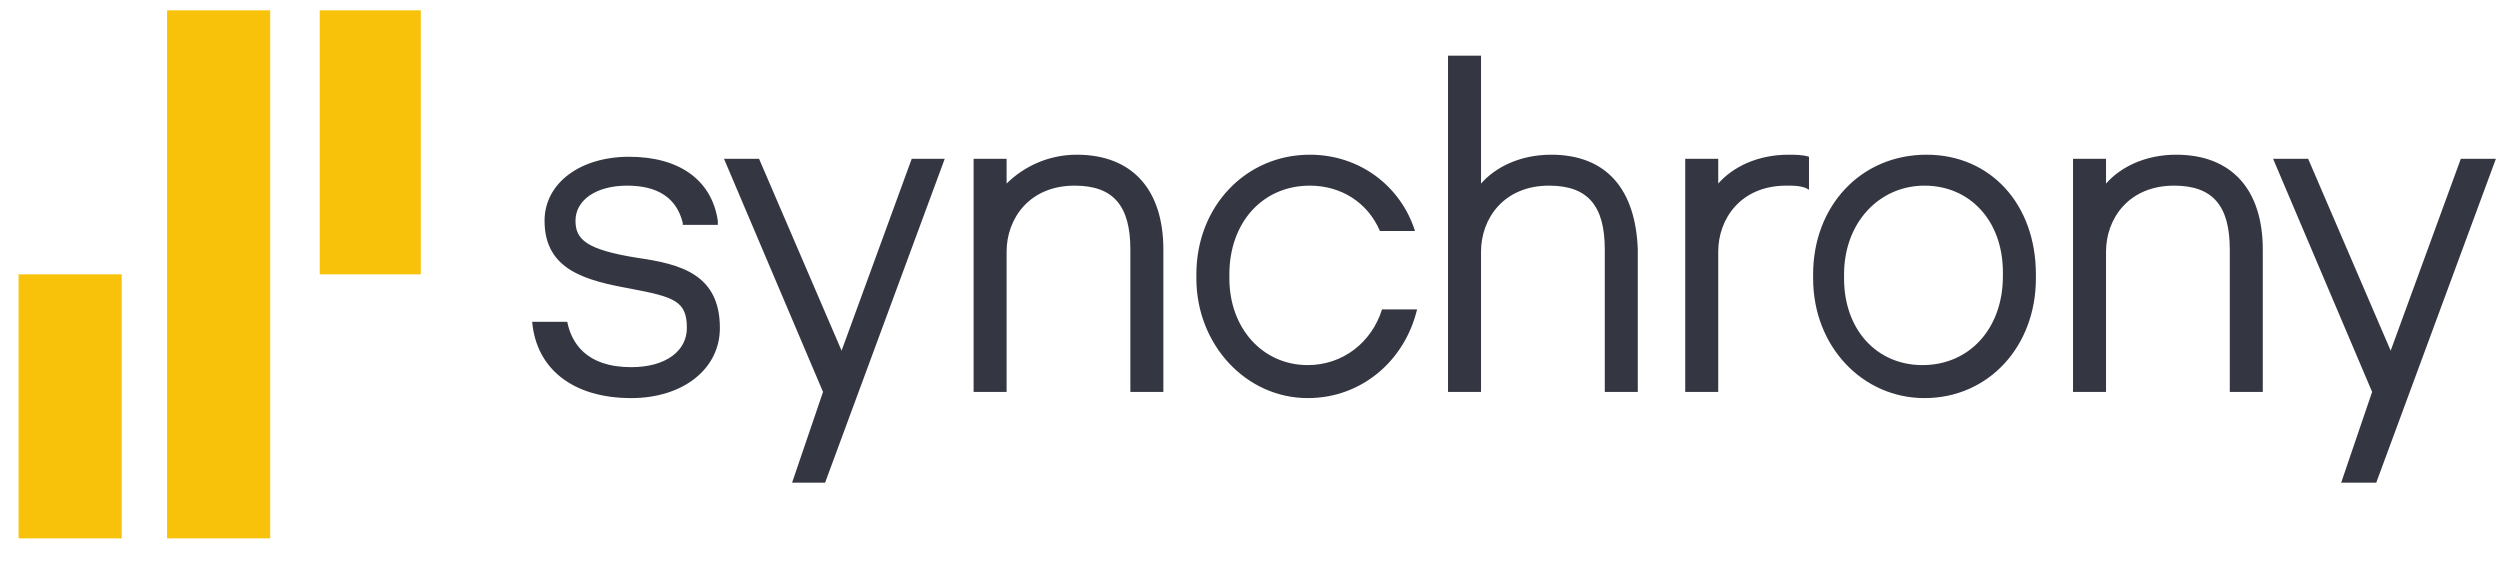
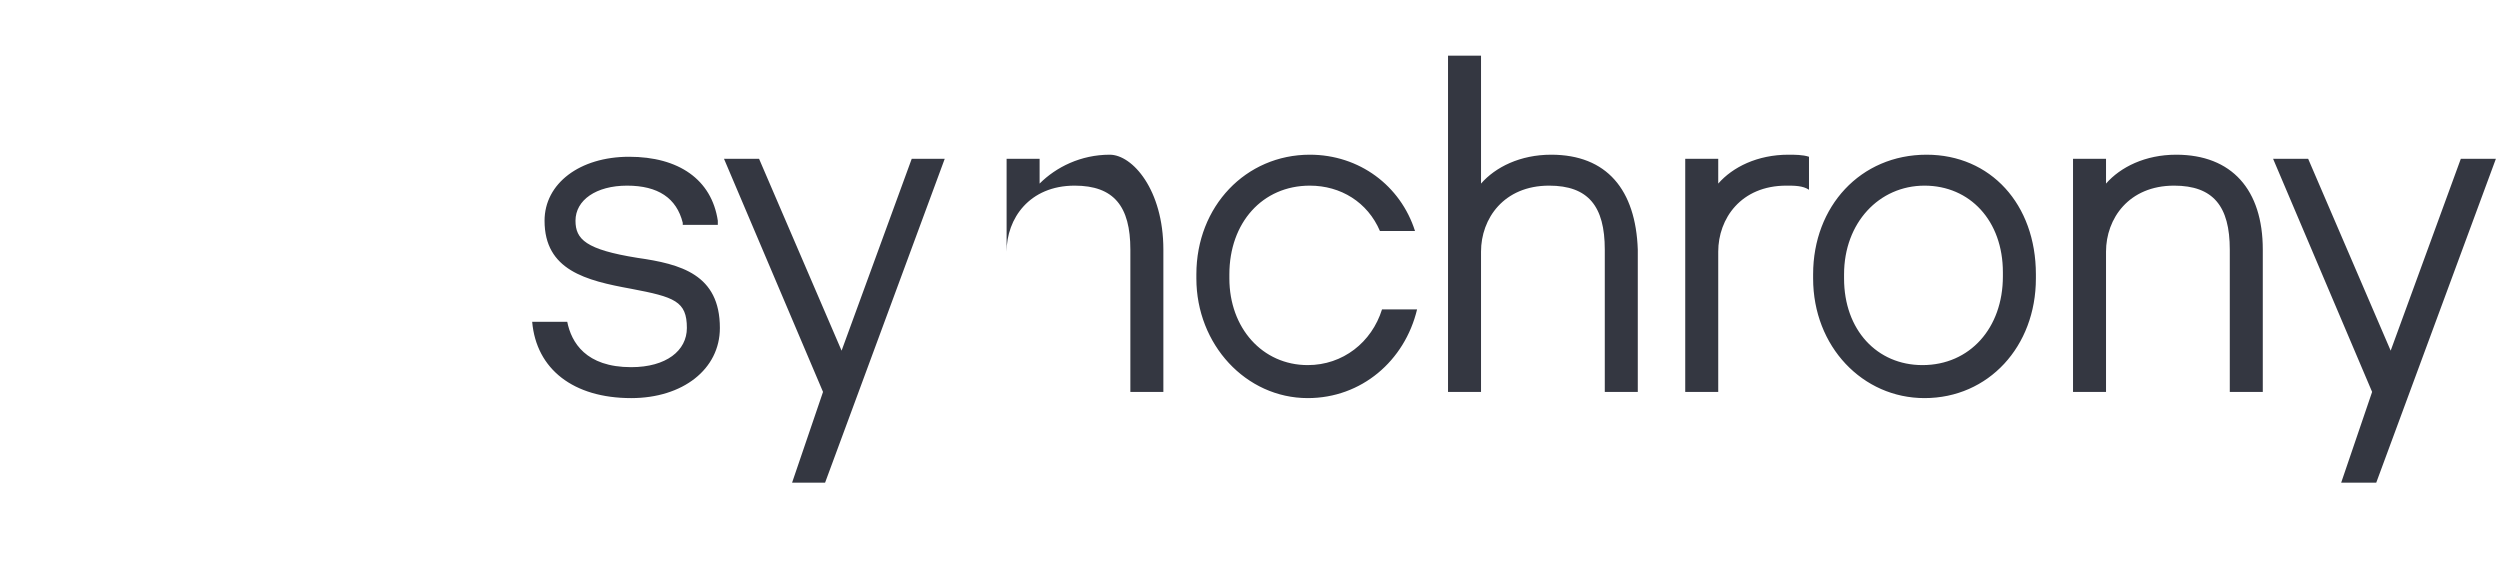
<svg xmlns="http://www.w3.org/2000/svg" version="1.1" id="Layer_1" x="0px" y="0px" viewBox="0 0 121.2 27.3" style="enable-background:new 0 0 121.2 27.3;" xml:space="preserve">
  <style type="text/css">
	.st0{fill:#343741;}
	.st1{fill:#F9C20A;}
</style>
-   <path class="st0" d="M56.4,12.1V19h-1.6v-6.9c0-2.1-0.8-3.1-2.7-3.1c-2.2,0-3.3,1.6-3.3,3.2V19h-1.6V7.7h1.6v1.2  c0.8-0.8,2-1.4,3.4-1.4C54.9,7.5,56.4,9.2,56.4,12.1 M75.2,7.5c-1.5,0-2.7,0.6-3.4,1.4V2.7h-1.6V19h1.6v-6.8c0-1.6,1.1-3.2,3.3-3.2  c1.9,0,2.7,1,2.7,3.1V19h1.6v-6.9C79.3,9.2,77.9,7.5,75.2,7.5 M98.7,13.3v0.2c0,3.3-2.3,5.8-5.4,5.8c-3,0-5.4-2.5-5.4-5.8v-0.2  c0-3.3,2.3-5.8,5.5-5.8C96.5,7.5,98.7,9.9,98.7,13.3 M97.1,13.4v-0.2c0-2.5-1.6-4.2-3.8-4.2c-2.2,0-3.9,1.8-3.9,4.3v0.2  c0,2.5,1.6,4.2,3.8,4.2C95.5,17.7,97.1,15.9,97.1,13.4 M105.5,7.5c-1.5,0-2.7,0.6-3.4,1.4V7.7h-1.6V19h1.6v-6.8  c0-1.6,1.1-3.2,3.3-3.2c1.9,0,2.7,1,2.7,3.1V19h1.6v-6.9C109.7,9.2,108.2,7.5,105.5,7.5 M63.4,17.7c-2.2,0-3.8-1.8-3.8-4.2v-0.2  c0-2.5,1.6-4.3,3.9-4.3c1.5,0,2.8,0.8,3.4,2.2h1.7c-0.7-2.2-2.7-3.7-5.1-3.7c-3.1,0-5.5,2.5-5.5,5.8v0.2c0,3.2,2.4,5.8,5.4,5.8  c2.6,0,4.7-1.8,5.3-4.3H67C66.5,16.6,65.1,17.7,63.4,17.7 M86.7,7.5c-1.5,0-2.7,0.6-3.4,1.4V7.7h-1.6V19h1.6v-6.8  c0-1.6,1.1-3.2,3.3-3.2c0.4,0,0.8,0,1.1,0.2V7.6C87.4,7.5,87,7.5,86.7,7.5 M30.9,12.5c-2.5-0.4-3-0.9-3-1.8c0-1,1-1.7,2.5-1.7  c1.5,0,2.4,0.6,2.7,1.8v0.1h1.7l0-0.2c-0.3-2-1.9-3.1-4.3-3.1s-4.1,1.3-4.1,3.1c0,2.4,2,2.9,4.2,3.3c2.1,0.4,2.7,0.6,2.7,1.9  c0,1.1-1,1.9-2.7,1.9c-2.2,0-2.9-1.2-3.1-2.2h-1.7c0.2,2.3,2,3.7,4.8,3.7c2.5,0,4.3-1.4,4.3-3.4C34.9,13.3,33,12.8,30.9,12.5   M119.3,7.7l-3.4,9.3l-4-9.3h-1.7l4.8,11.3l-1.5,4.4h1.7l5.8-15.7C120.9,7.7,119.3,7.7,119.3,7.7z M44.2,7.7L40.8,17l-4-9.3h-1.7  l4.8,11.3l-1.5,4.4H40l5.8-15.7H44.2z" />
-   <path class="st1" d="M5.9,13.3h-5v12.8h5V13.3z M13.1,0.5v25.6h-5V0.5H13.1z M20.4,0.5v12.8h-4.9V0.5H20.4z" />
+   <path class="st0" d="M56.4,12.1V19h-1.6v-6.9c0-2.1-0.8-3.1-2.7-3.1c-2.2,0-3.3,1.6-3.3,3.2V19V7.7h1.6v1.2  c0.8-0.8,2-1.4,3.4-1.4C54.9,7.5,56.4,9.2,56.4,12.1 M75.2,7.5c-1.5,0-2.7,0.6-3.4,1.4V2.7h-1.6V19h1.6v-6.8c0-1.6,1.1-3.2,3.3-3.2  c1.9,0,2.7,1,2.7,3.1V19h1.6v-6.9C79.3,9.2,77.9,7.5,75.2,7.5 M98.7,13.3v0.2c0,3.3-2.3,5.8-5.4,5.8c-3,0-5.4-2.5-5.4-5.8v-0.2  c0-3.3,2.3-5.8,5.5-5.8C96.5,7.5,98.7,9.9,98.7,13.3 M97.1,13.4v-0.2c0-2.5-1.6-4.2-3.8-4.2c-2.2,0-3.9,1.8-3.9,4.3v0.2  c0,2.5,1.6,4.2,3.8,4.2C95.5,17.7,97.1,15.9,97.1,13.4 M105.5,7.5c-1.5,0-2.7,0.6-3.4,1.4V7.7h-1.6V19h1.6v-6.8  c0-1.6,1.1-3.2,3.3-3.2c1.9,0,2.7,1,2.7,3.1V19h1.6v-6.9C109.7,9.2,108.2,7.5,105.5,7.5 M63.4,17.7c-2.2,0-3.8-1.8-3.8-4.2v-0.2  c0-2.5,1.6-4.3,3.9-4.3c1.5,0,2.8,0.8,3.4,2.2h1.7c-0.7-2.2-2.7-3.7-5.1-3.7c-3.1,0-5.5,2.5-5.5,5.8v0.2c0,3.2,2.4,5.8,5.4,5.8  c2.6,0,4.7-1.8,5.3-4.3H67C66.5,16.6,65.1,17.7,63.4,17.7 M86.7,7.5c-1.5,0-2.7,0.6-3.4,1.4V7.7h-1.6V19h1.6v-6.8  c0-1.6,1.1-3.2,3.3-3.2c0.4,0,0.8,0,1.1,0.2V7.6C87.4,7.5,87,7.5,86.7,7.5 M30.9,12.5c-2.5-0.4-3-0.9-3-1.8c0-1,1-1.7,2.5-1.7  c1.5,0,2.4,0.6,2.7,1.8v0.1h1.7l0-0.2c-0.3-2-1.9-3.1-4.3-3.1s-4.1,1.3-4.1,3.1c0,2.4,2,2.9,4.2,3.3c2.1,0.4,2.7,0.6,2.7,1.9  c0,1.1-1,1.9-2.7,1.9c-2.2,0-2.9-1.2-3.1-2.2h-1.7c0.2,2.3,2,3.7,4.8,3.7c2.5,0,4.3-1.4,4.3-3.4C34.9,13.3,33,12.8,30.9,12.5   M119.3,7.7l-3.4,9.3l-4-9.3h-1.7l4.8,11.3l-1.5,4.4h1.7l5.8-15.7C120.9,7.7,119.3,7.7,119.3,7.7z M44.2,7.7L40.8,17l-4-9.3h-1.7  l4.8,11.3l-1.5,4.4H40l5.8-15.7H44.2z" />
</svg>